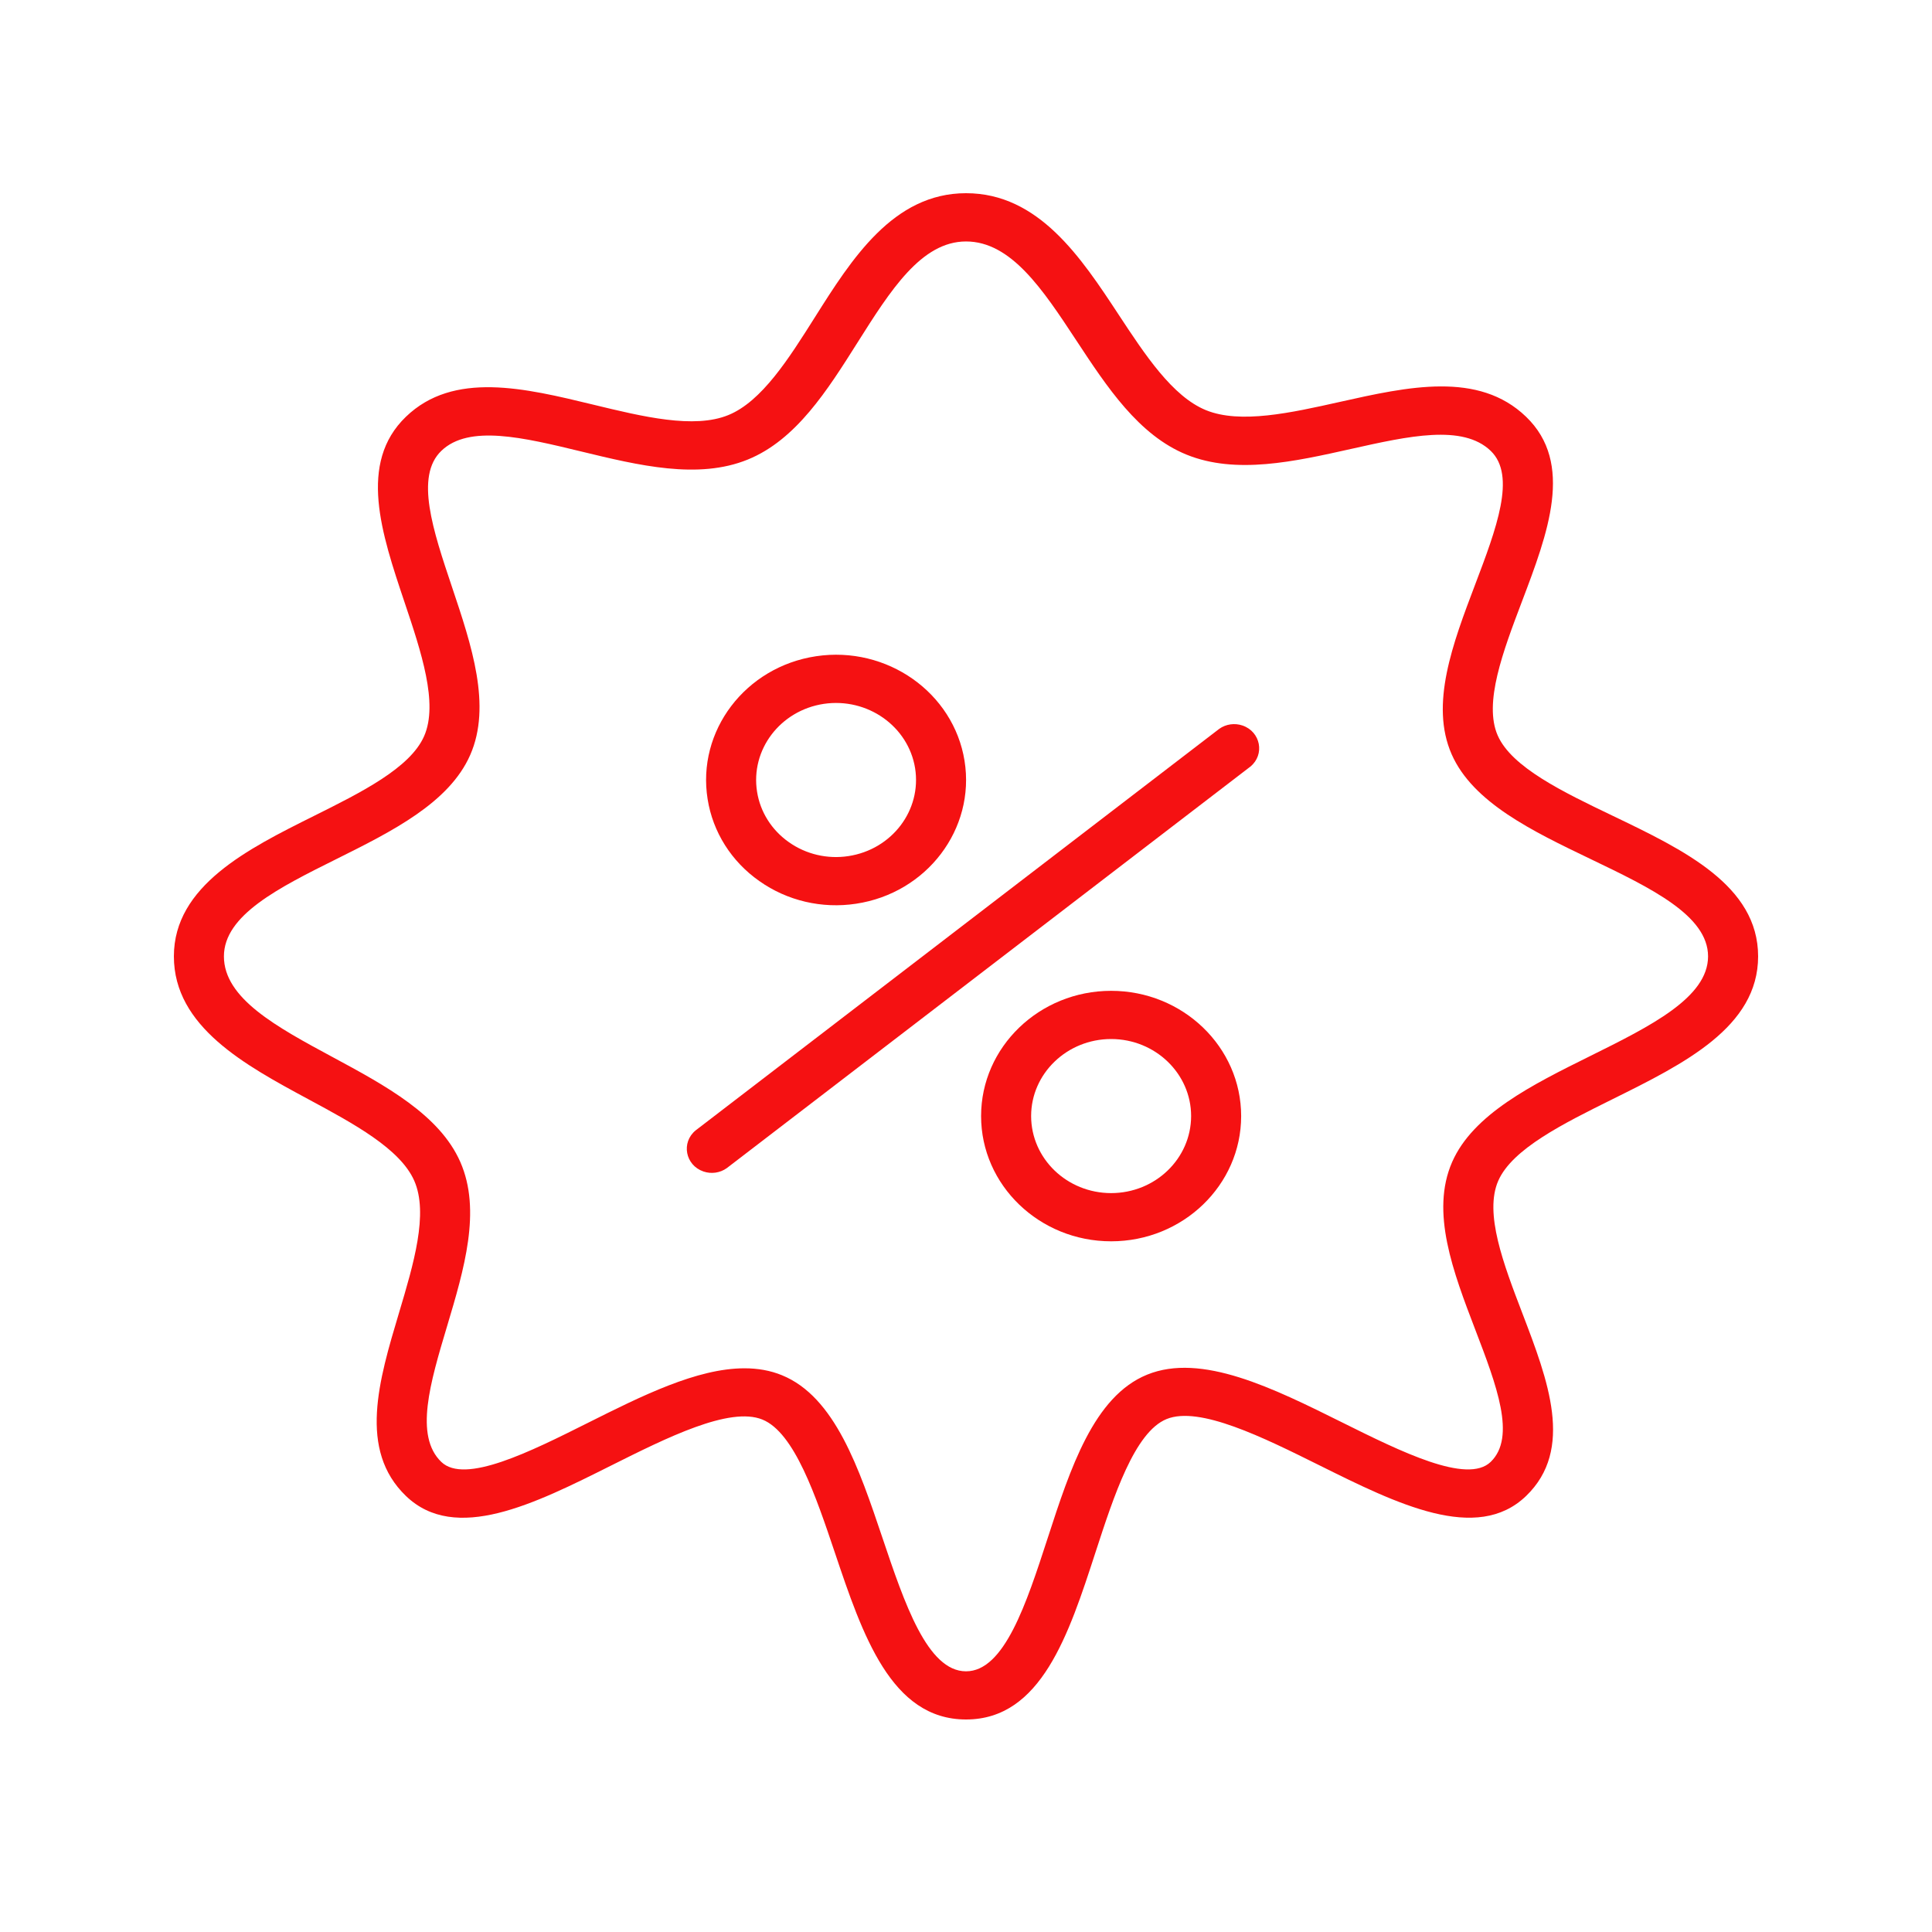
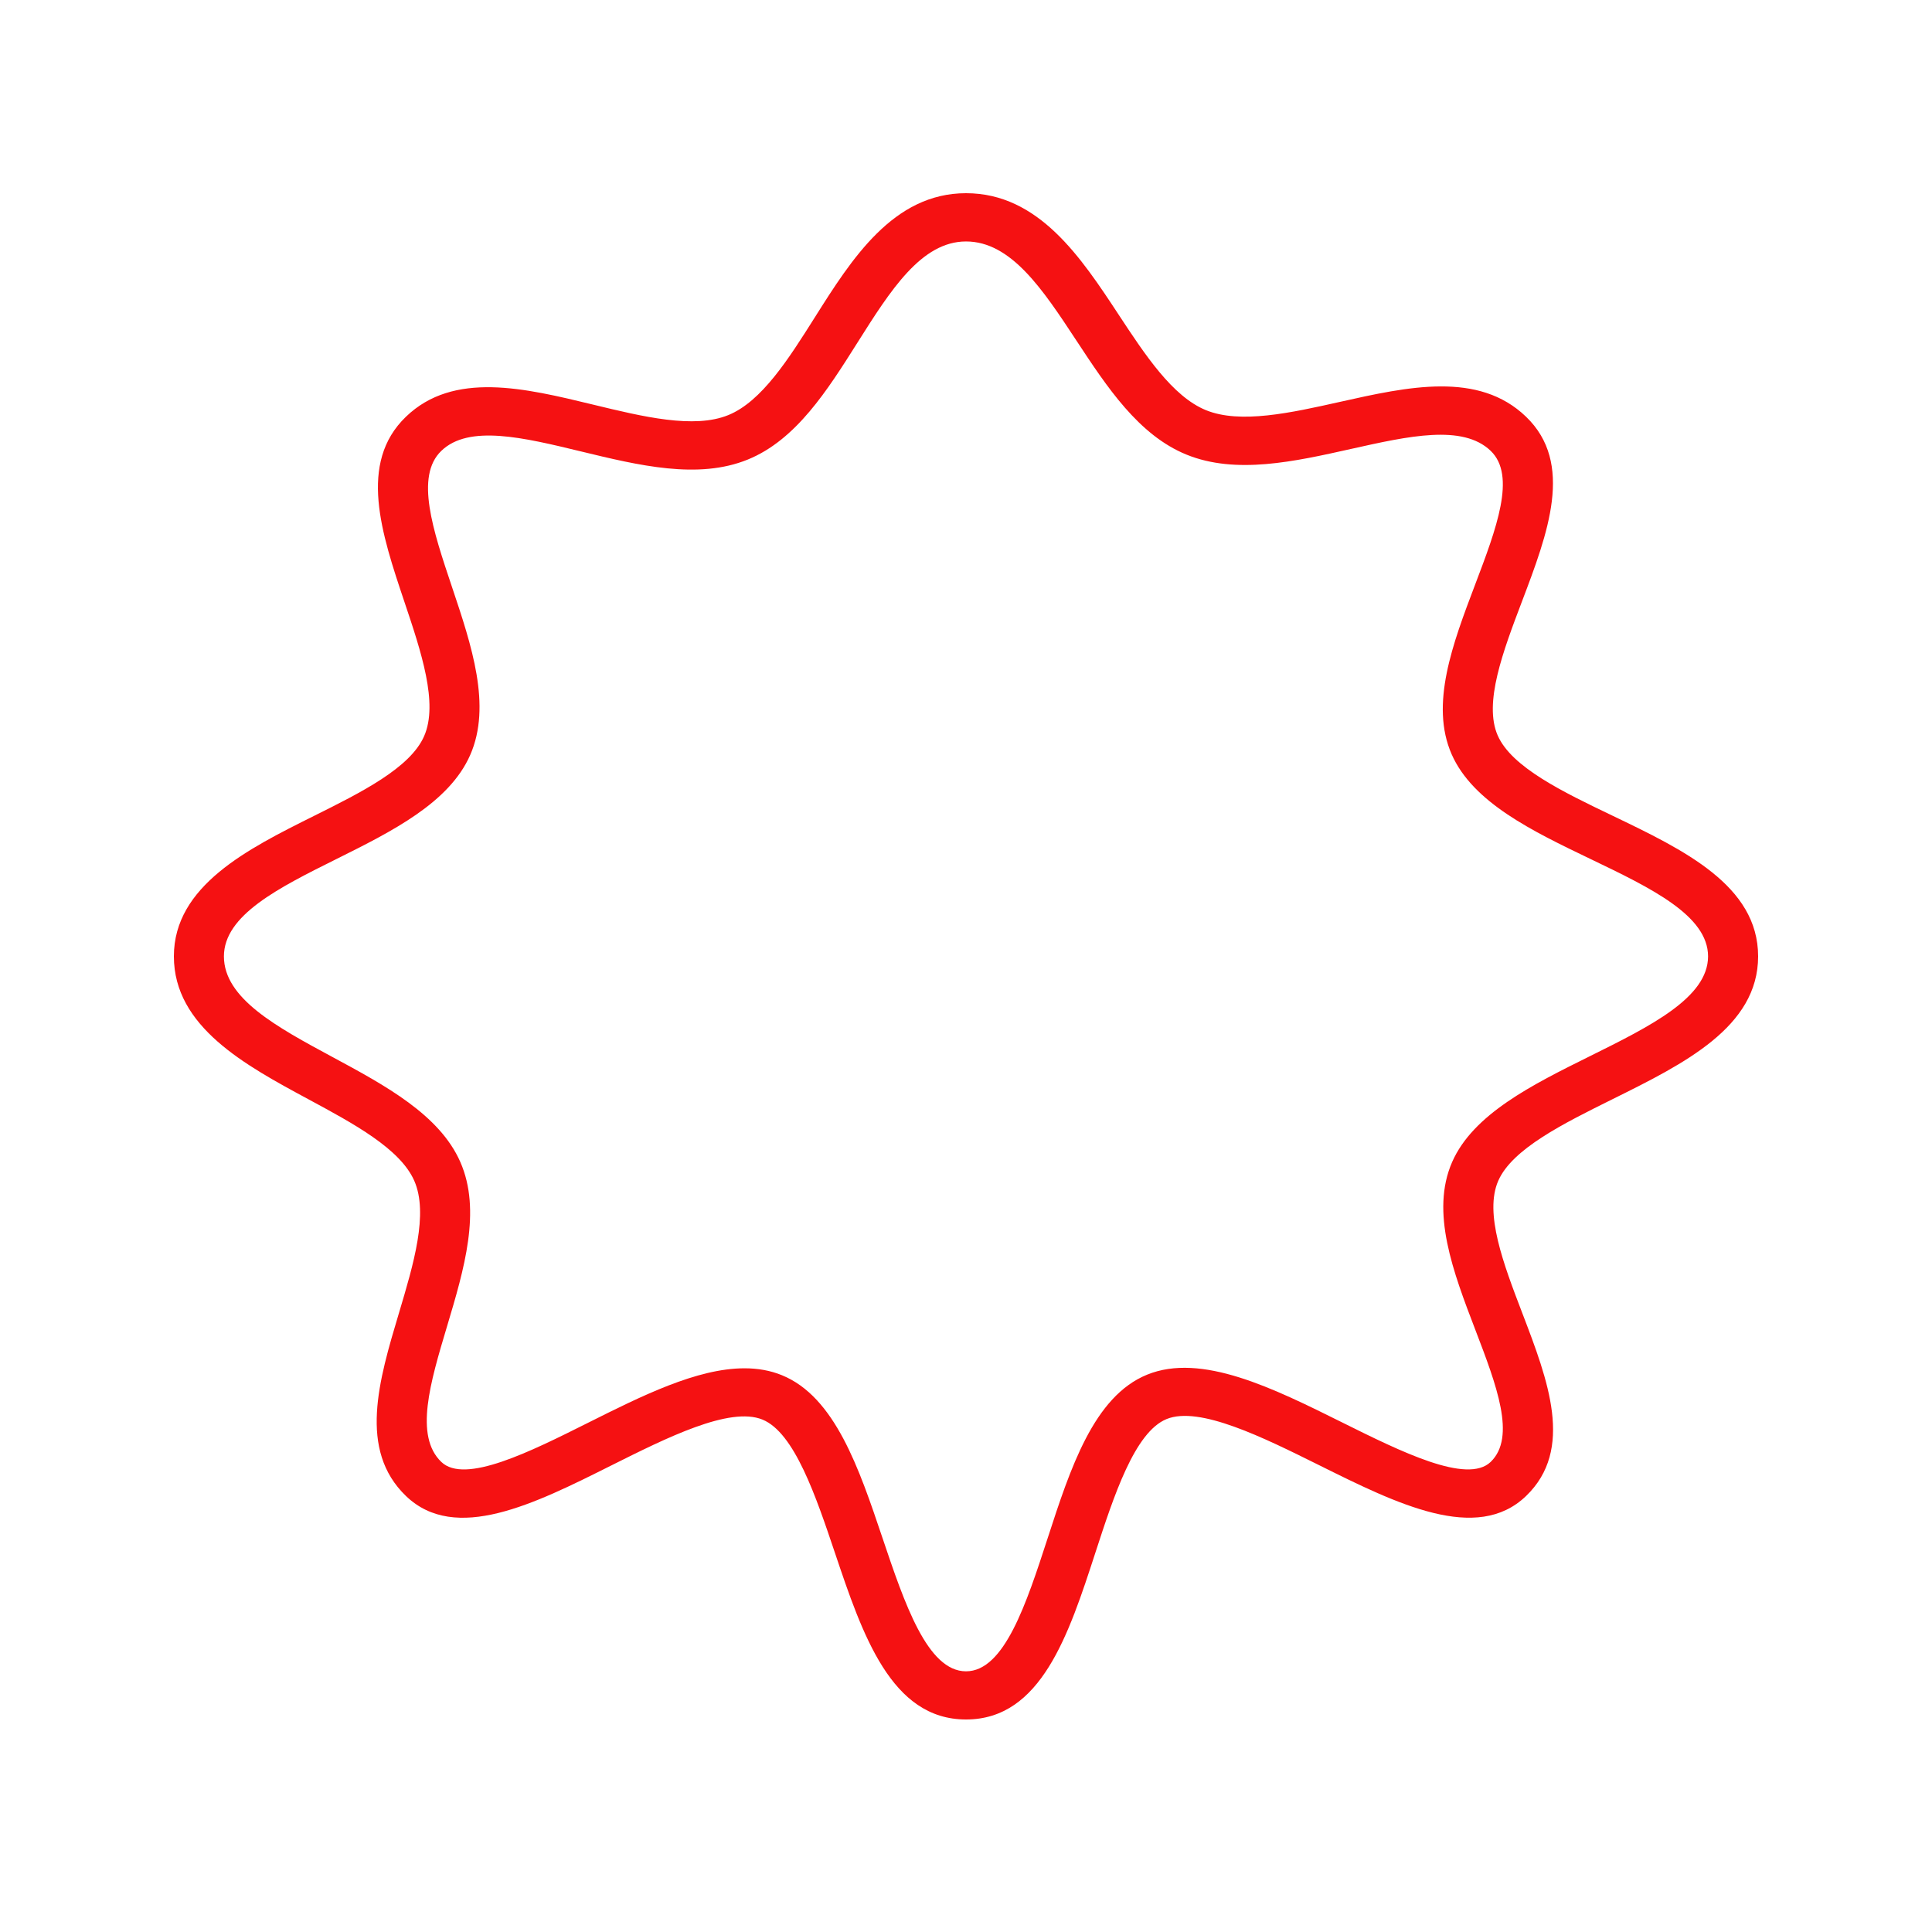
<svg xmlns="http://www.w3.org/2000/svg" viewBox="0 0 100.00 100.00" data-guides="{&quot;vertical&quot;:[],&quot;horizontal&quot;:[]}">
  <defs />
-   <path fill="#f51112" stroke="#f51112" fill-opacity="1" stroke-width="0" stroke-opacity="1" color="rgb(51, 51, 51)" fill-rule="evenodd" font-size-adjust="" id="tSvg4446746d35" title="Path 42" d="M63.105 37.727C54.072 44.655 45.039 51.582 36.006 58.509C35.246 59.132 35.47 60.313 36.41 60.636C36.818 60.776 37.271 60.711 37.618 60.462C46.651 53.535 55.684 46.608 64.718 39.68C65.478 39.058 65.253 37.876 64.314 37.553C63.906 37.413 63.452 37.478 63.105 37.727ZM39.305 45.605C40.744 46.624 42.545 47.046 44.309 46.777C47.974 46.227 50.493 42.907 49.924 39.376C49.354 35.844 45.906 33.417 42.242 33.966C38.576 34.515 36.057 37.836 36.627 41.367C36.896 43.068 37.86 44.594 39.305 45.605ZM42.639 36.432C44.897 36.098 47.01 37.586 47.365 39.759C47.713 41.935 46.168 43.971 43.911 44.312C42.826 44.478 41.718 44.218 40.833 43.591C39.945 42.969 39.351 42.03 39.186 40.984C38.838 38.809 40.382 36.773 42.639 36.432ZM57.512 51.285C53.8 51.285 50.781 54.193 50.781 57.768C50.781 61.343 53.8 64.25 57.512 64.25C61.223 64.25 64.242 61.342 64.242 57.768C64.243 54.193 61.223 51.285 57.512 51.285ZM57.512 61.755C55.227 61.754 53.374 59.97 53.371 57.768C53.371 55.569 55.228 53.78 57.512 53.78C59.795 53.78 61.652 55.569 61.652 57.768C61.649 59.97 59.797 61.754 57.512 61.755Z" style="" />
  <path fill="#f51112" stroke="#f51112" fill-opacity="1" stroke-width="0" stroke-opacity="1" color="rgb(51, 51, 51)" fill-rule="evenodd" font-size-adjust="" id="tSvg2e9e797e6e" title="Path 43" d="M83.463 42.22C80.897 40.989 78.244 39.714 77.521 38.068C76.783 36.387 77.798 33.712 78.779 31.125C80.112 27.612 81.492 23.98 78.989 21.571C76.527 19.198 72.875 20.014 69.343 20.804C66.814 21.369 64.198 21.954 62.419 21.23C60.688 20.523 59.272 18.371 57.903 16.29C55.963 13.342 53.765 10 50.001 10C46.23 10 44.075 13.416 42.173 16.43C40.824 18.568 39.428 20.78 37.697 21.485C35.921 22.209 33.275 21.567 30.716 20.947C27.157 20.084 23.476 19.194 21.011 21.571C18.521 23.968 19.747 27.62 20.933 31.154C21.801 33.737 22.697 36.408 21.953 38.102C21.23 39.753 18.694 41.015 16.241 42.237C12.847 43.928 9 45.844 9 49.5C9 53.145 12.697 55.137 15.96 56.896C18.297 58.155 20.713 59.457 21.442 61.116C22.188 62.816 21.406 65.431 20.651 67.958C19.609 71.441 18.532 75.044 21.011 77.431C23.566 79.892 27.662 77.844 31.624 75.86C34.503 74.42 37.767 72.784 39.464 73.477C41.121 74.153 42.231 77.45 43.211 80.36C44.64 84.607 46.12 89 50.002 89C53.889 89 55.319 84.603 56.702 80.35C57.652 77.432 58.728 74.124 60.383 73.45C62.08 72.759 65.381 74.398 68.293 75.845C72.297 77.835 76.436 79.892 78.99 77.432C81.494 75.02 80.123 71.439 78.797 67.975C77.822 65.428 76.814 62.795 77.55 61.116C78.274 59.466 80.918 58.156 83.476 56.888C87.175 55.054 91 53.159 91 49.5C90.997 45.837 87.167 43.998 83.463 42.22ZM82.289 54.67C79.322 56.141 76.253 57.662 75.163 60.145C74.028 62.733 75.217 65.837 76.366 68.839C77.458 71.692 78.489 74.385 77.157 75.668C75.942 76.84 72.508 75.134 69.479 73.629C65.895 71.847 62.189 70.006 59.373 71.153C56.614 72.276 55.401 76.002 54.23 79.606C53.126 82.999 51.985 86.507 50.001 86.507C48.001 86.507 46.818 82.991 45.673 79.591C44.466 76.007 43.218 72.3 40.472 71.181C39.863 70.932 39.214 70.823 38.534 70.823C36.071 70.823 33.213 72.254 30.429 73.647C27.442 75.143 24.055 76.838 22.841 75.668C21.442 74.322 22.266 71.567 23.139 68.65C24.019 65.705 24.93 62.66 23.826 60.144C22.751 57.698 19.941 56.184 17.224 54.719C14.326 53.158 11.59 51.682 11.59 49.502C11.59 47.364 14.427 45.95 17.431 44.455C20.292 43.029 23.251 41.556 24.339 39.075C25.457 36.526 24.41 33.406 23.397 30.388C22.408 27.44 21.473 24.655 22.842 23.337C24.27 21.96 27.094 22.645 30.085 23.369C33.058 24.09 36.135 24.835 38.706 23.786C41.206 22.768 42.823 20.206 44.386 17.728C46.084 15.039 47.687 12.498 50.001 12.498C52.34 12.498 53.979 14.99 55.715 17.628C57.298 20.033 58.933 22.52 61.411 23.53C63.966 24.571 66.997 23.893 69.929 23.237C72.903 22.572 75.712 21.943 77.159 23.337C78.493 24.621 77.451 27.365 76.348 30.27C75.195 33.311 74.001 36.455 75.137 39.041C76.234 41.537 79.322 43.021 82.31 44.455C85.446 45.961 88.409 47.383 88.409 49.502C88.407 51.636 85.435 53.11 82.289 54.67Z" style="" />
</svg>